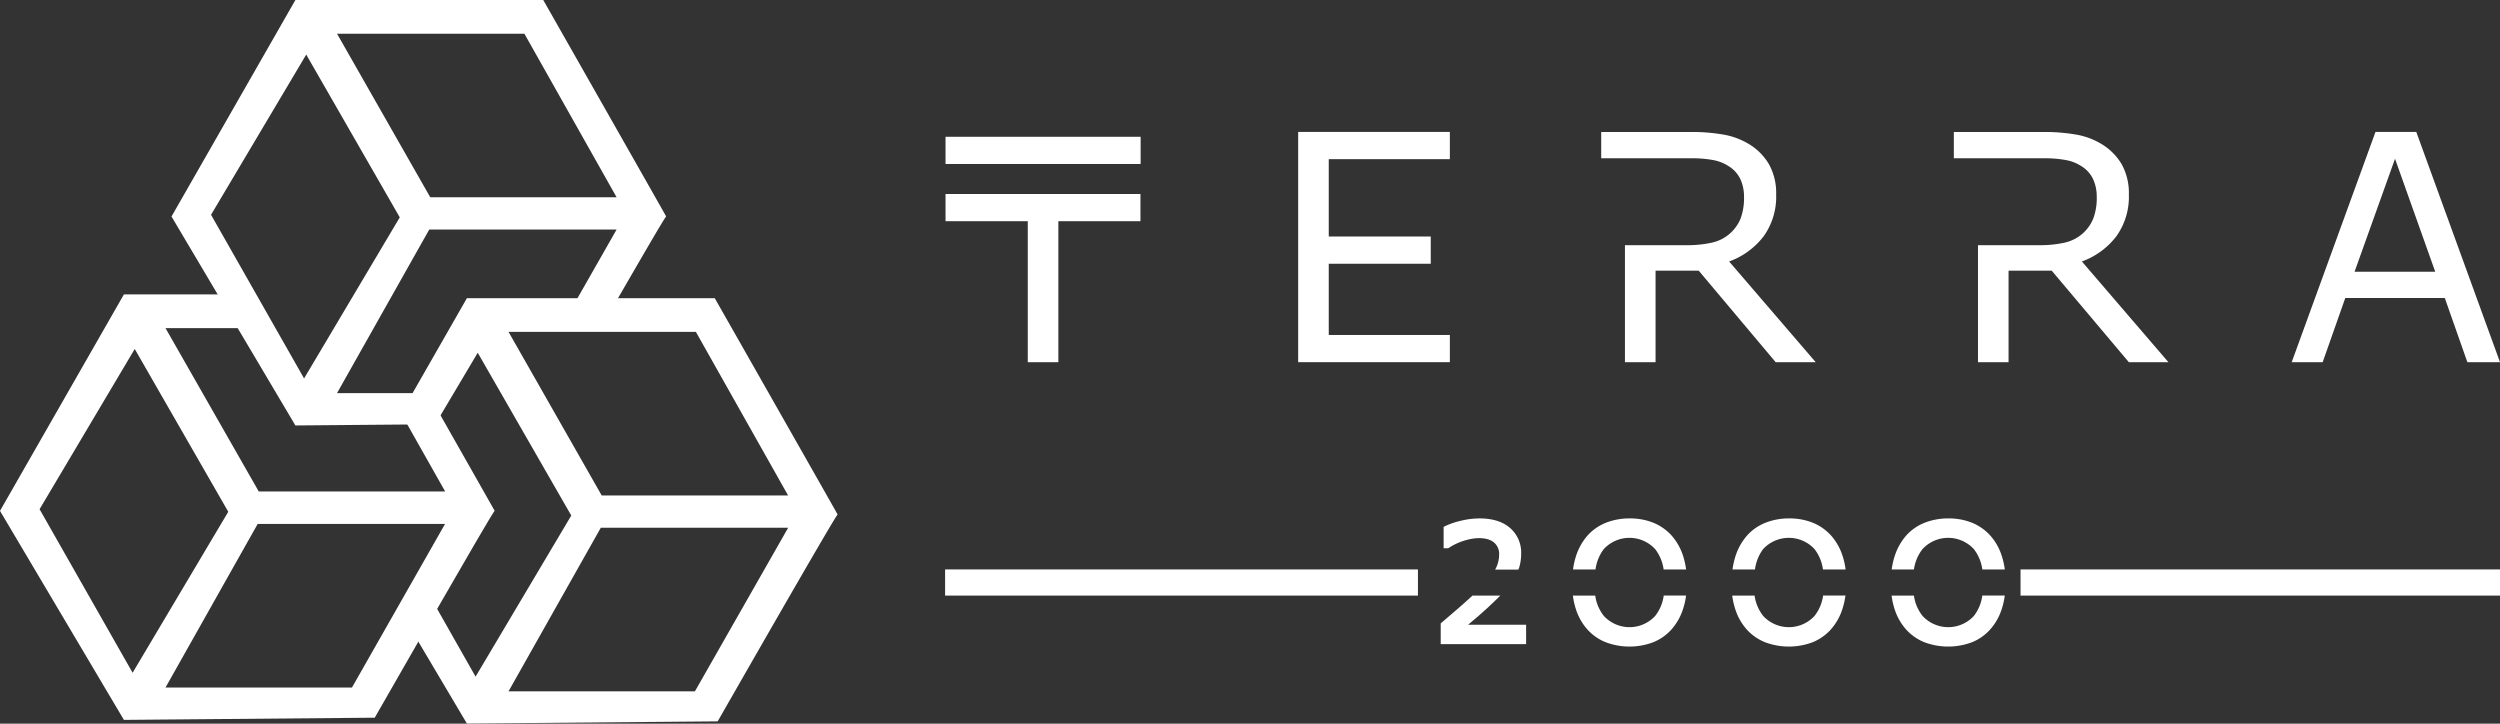
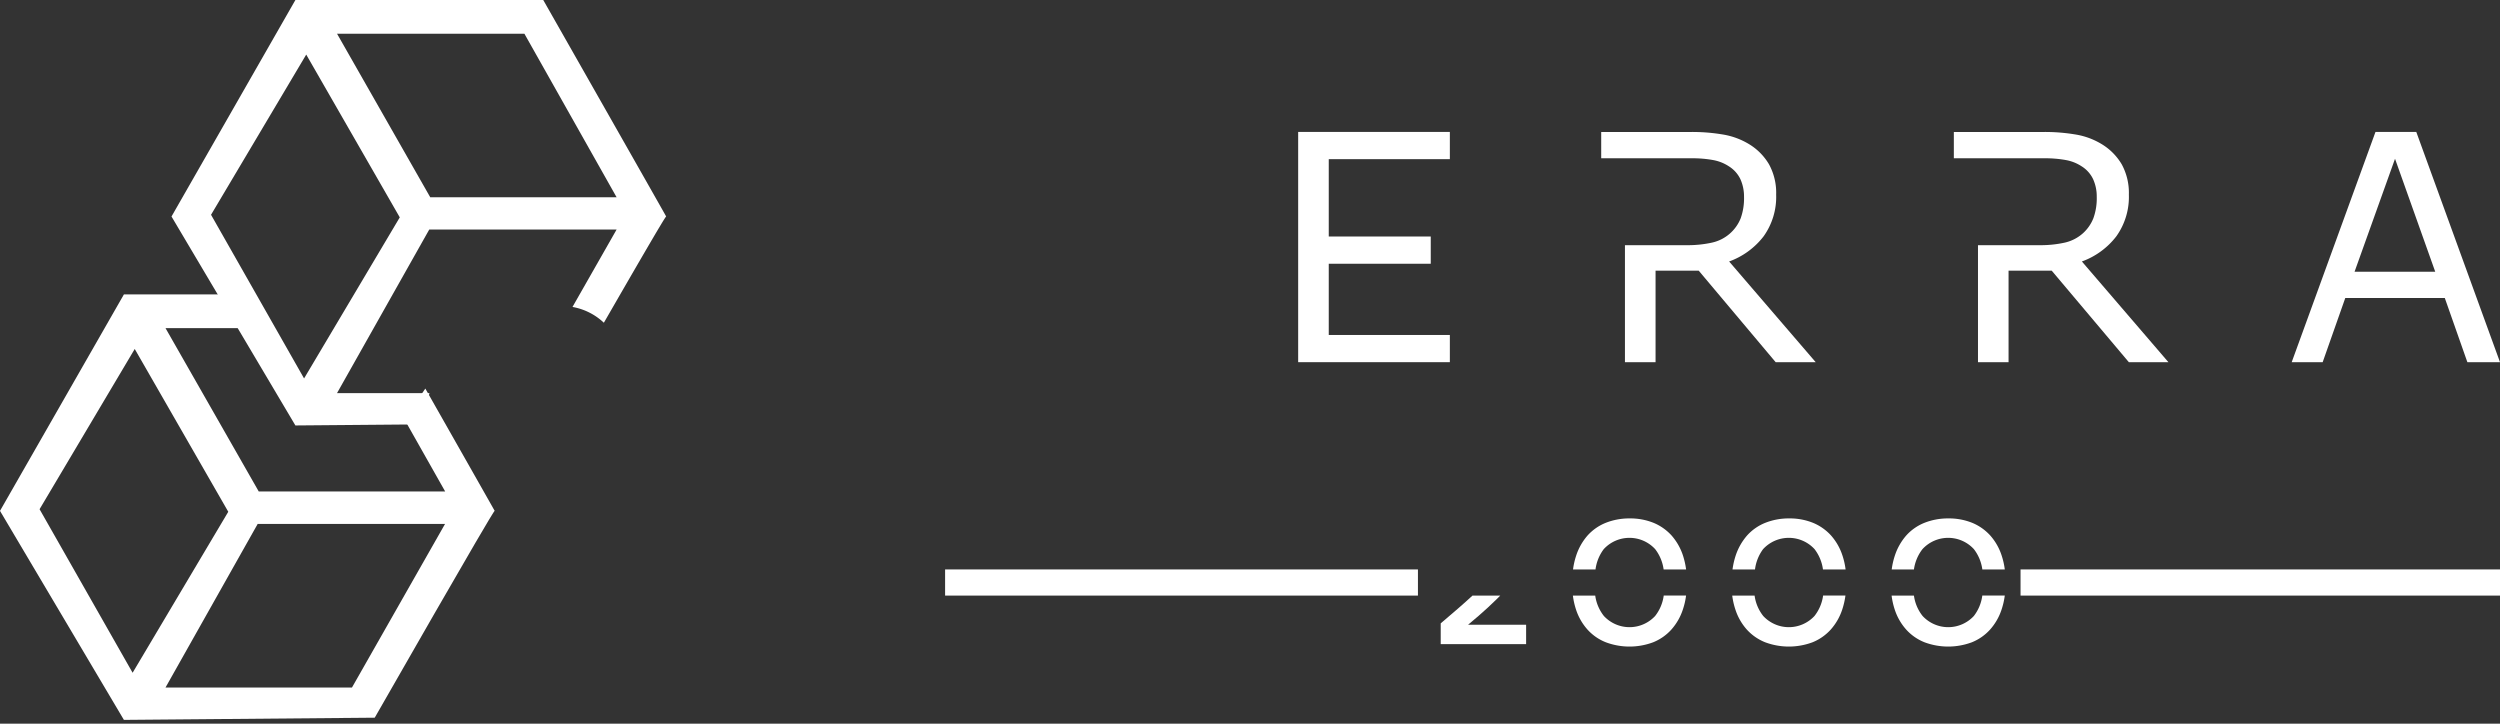
<svg xmlns="http://www.w3.org/2000/svg" id="Слой_1" data-name="Слой 1" viewBox="0 0 694.9 201.15">
  <rect x="0" y="0" width="694.9" height="201.15" fill="#333333" stroke="none" />
  <defs>
    <style>.cls-1{fill:#fff;}</style>
  </defs>
  <path class="cls-1" d="M119.38,109.27H93.68l25.63-45.46h52.08L159.13,85.32a17,17,0,0,1,8.72,4.39C176.33,75,185,60,185.17,60.18,185.44,60.57,151,0,151,0H82.11L47.67,60.18l34.44,58.08,36.26-.31A27.87,27.87,0,0,1,119.38,109.27Zm26.38-99.9,25.63,45.46h-51.8L93.68,9.37ZM58.66,59.7,85.12,15.17l26,45.25-26.6,44.77Z" />
  <path class="cls-1" d="M118.22,108c-1.78,2.9-4.28,5.2-7.48,5.61l13,23H71.92L46,91.2H70.17c0-3.24-.87-6.2-1.51-9.36H34.44L0,142,34.44,200.1l69.72-.61S137.22,141.63,137.5,142C137.65,142.23,127.5,124.35,118.22,108ZM11,141.54,37.45,97l26,45.25L36.86,187Zm86.83,49.57H46l25.62-45.47h52.08Z" />
-   <path class="cls-1" d="M198.67,82.88H129.78l-18.16,31.74a19.29,19.29,0,0,1,8.73,4.37l12.44-20.94,26,45.25-26.6,44.78-12.48-22a33,33,0,0,1-7.08,6.11l17.15,28.93,69.71-.61s33.07-57.86,33.34-57.48S198.67,82.88,198.67,82.88Zm-57.32,9.37h52.08l25.63,45.47H167.25Zm51.81,99.91H141.35L167,146.69h52.08Z" />
-   <path class="cls-1" d="M317,61.49H294.18v39.18h-8.5V61.49H262.82V53.92H317Z" />
  <path class="cls-1" d="M403,100.67H360.84v-64H403v7.57H369.34v21.5h28.35v7.57H369.34V93.11H403Z" />
  <path class="cls-1" d="M694.9,100.67h-9.07l-6.27-17.83H651.89l-6.28,17.83H637l23.29-64h11.34Zm-18-25.13L665.72,44.13,654.47,75.54Z" />
  <path class="cls-1" d="M462,68.15h6.8a31.2,31.2,0,0,0,7.05-.71,11.17,11.17,0,0,0,8-6.79,16.53,16.53,0,0,0,.92-5.95,11.74,11.74,0,0,0-1-4.88,8.57,8.57,0,0,0-3.21-3.59,11.77,11.77,0,0,0-4.38-1.74,31.55,31.55,0,0,0-6-.49H462l-16.93,0V36.69H469.6a51.09,51.09,0,0,1,9.67.76,20.39,20.39,0,0,1,7,2.68,16.09,16.09,0,0,1,5.43,5.52,16.44,16.44,0,0,1,2,8.45,18.82,18.82,0,0,1-3.48,11.58,21.16,21.16,0,0,1-9.59,7l24.07,28H493.57L472.18,75.24h-12v25.43h-8.51V68.15Z" />
  <path class="cls-1" d="M560.11,68.15h6.8a31,31,0,0,0,7-.71,11.31,11.31,0,0,0,5.12-2.65,11.16,11.16,0,0,0,2.85-4.14,16.29,16.29,0,0,0,.93-5.95,11.58,11.58,0,0,0-1-4.88,8.48,8.48,0,0,0-3.2-3.59,11.77,11.77,0,0,0-4.38-1.74,31.59,31.59,0,0,0-6-.49h-8.21l-16.93,0V36.69h24.54a51.09,51.09,0,0,1,9.67.76,20.23,20.23,0,0,1,7,2.68,16.21,16.21,0,0,1,5.44,5.52,16.54,16.54,0,0,1,2,8.45,18.82,18.82,0,0,1-3.48,11.58,21.13,21.13,0,0,1-9.58,7l24.06,28h-11L570.3,75.24h-12v25.43H549.8V68.15Z" />
-   <rect class="cls-1" x="262.82" y="38.02" width="54.23" height="7.56" />
-   <path class="cls-1" d="M422.31,157.61a13,13,0,0,0,.51-3.7,9,9,0,0,0-3.14-7.2c-2-1.73-4.87-2.61-8.4-2.61a22.48,22.48,0,0,0-5.23.65,21.73,21.73,0,0,0-4.32,1.47l-.46.23v5.94h1.29l.21-.14a16.8,16.8,0,0,1,4.32-2c3.57-1.08,6.59-.82,8.22.57a4.13,4.13,0,0,1,1.39,3.34,8.49,8.49,0,0,1-1.11,4.16h6.48C422.15,158.06,422.25,157.84,422.31,157.61Z" />
  <path class="cls-1" d="M405.36,169.07l-4.9,4.2v5.78H424.2v-5.4H408.07l3-2.54c1.65-1.43,3.29-2.94,4.88-4.5l1.06-1.06h-7.72C408,166.71,406.75,167.9,405.36,169.07Z" />
  <path class="cls-1" d="M445.77,152.65a9.7,9.7,0,0,1,14.31,0,11.85,11.85,0,0,1,2.34,5.63h6.25a22.13,22.13,0,0,0-.86-3.83,15.94,15.94,0,0,0-3.23-5.66h0a14,14,0,0,0-5-3.48,17.24,17.24,0,0,0-6.62-1.21,17.72,17.72,0,0,0-6.54,1.19,13.66,13.66,0,0,0-5.1,3.51,16.06,16.06,0,0,0-3.23,5.71,20.59,20.59,0,0,0-.85,3.77h6.25A11.84,11.84,0,0,1,445.77,152.65Z" />
  <path class="cls-1" d="M460.06,171.22a9.71,9.71,0,0,1-14.24,0,11.69,11.69,0,0,1-2.41-5.67H437.2a20.46,20.46,0,0,0,.86,3.85,15.59,15.59,0,0,0,3.21,5.61,13.62,13.62,0,0,0,5.09,3.52,18.76,18.76,0,0,0,13.15,0,13.71,13.71,0,0,0,5.06-3.53,15.76,15.76,0,0,0,3.21-5.61,19.81,19.81,0,0,0,.88-3.86h-6.21A11.68,11.68,0,0,1,460.06,171.22Z" />
  <path class="cls-1" d="M504.35,171.22a9.71,9.71,0,0,1-14.24,0,11.59,11.59,0,0,1-2.4-5.67h-6.22a20.46,20.46,0,0,0,.87,3.85,15.58,15.58,0,0,0,3.2,5.61,13.78,13.78,0,0,0,5.09,3.52,18.79,18.79,0,0,0,13.16,0,13.8,13.8,0,0,0,5.06-3.53,15.76,15.76,0,0,0,3.21-5.61,21.38,21.38,0,0,0,.88-3.86h-6.21A11.68,11.68,0,0,1,504.35,171.22Z" />
  <path class="cls-1" d="M490.06,152.65a9.71,9.71,0,0,1,14.32,0,11.84,11.84,0,0,1,2.33,5.63H513a20.43,20.43,0,0,0-.86-3.83,15.79,15.79,0,0,0-3.23-5.66h0a14,14,0,0,0-5-3.48,17.19,17.19,0,0,0-6.61-1.21,17.65,17.65,0,0,0-6.54,1.19,13.58,13.58,0,0,0-5.1,3.51,16.24,16.24,0,0,0-3.24,5.71,21.65,21.65,0,0,0-.85,3.77h6.25A11.94,11.94,0,0,1,490.06,152.65Z" />
  <path class="cls-1" d="M534.36,152.65a9.7,9.7,0,0,1,14.31,0,11.85,11.85,0,0,1,2.34,5.63h6.24a20.43,20.43,0,0,0-.86-3.83h0a15.65,15.65,0,0,0-3.23-5.66,14,14,0,0,0-5-3.48,17.27,17.27,0,0,0-6.62-1.21,17.72,17.72,0,0,0-6.54,1.19,13.58,13.58,0,0,0-5.1,3.51,16.06,16.06,0,0,0-3.23,5.71,20.59,20.59,0,0,0-.85,3.77H532A11.84,11.84,0,0,1,534.36,152.65Z" />
  <path class="cls-1" d="M548.65,171.22a9.71,9.71,0,0,1-14.24,0,11.6,11.6,0,0,1-2.41-5.67h-6.21a20.46,20.46,0,0,0,.86,3.85,15.59,15.59,0,0,0,3.21,5.61,13.66,13.66,0,0,0,5.08,3.52,18.79,18.79,0,0,0,13.16,0,13.71,13.71,0,0,0,5.06-3.53,15.69,15.69,0,0,0,3.21-5.61,20.56,20.56,0,0,0,.88-3.86H551A11.68,11.68,0,0,1,548.65,171.22Z" />
  <rect class="cls-1" x="262.7" y="158.28" width="131.43" height="7.27" />
  <rect class="cls-1" x="561.63" y="158.28" width="133.27" height="7.27" />
</svg>